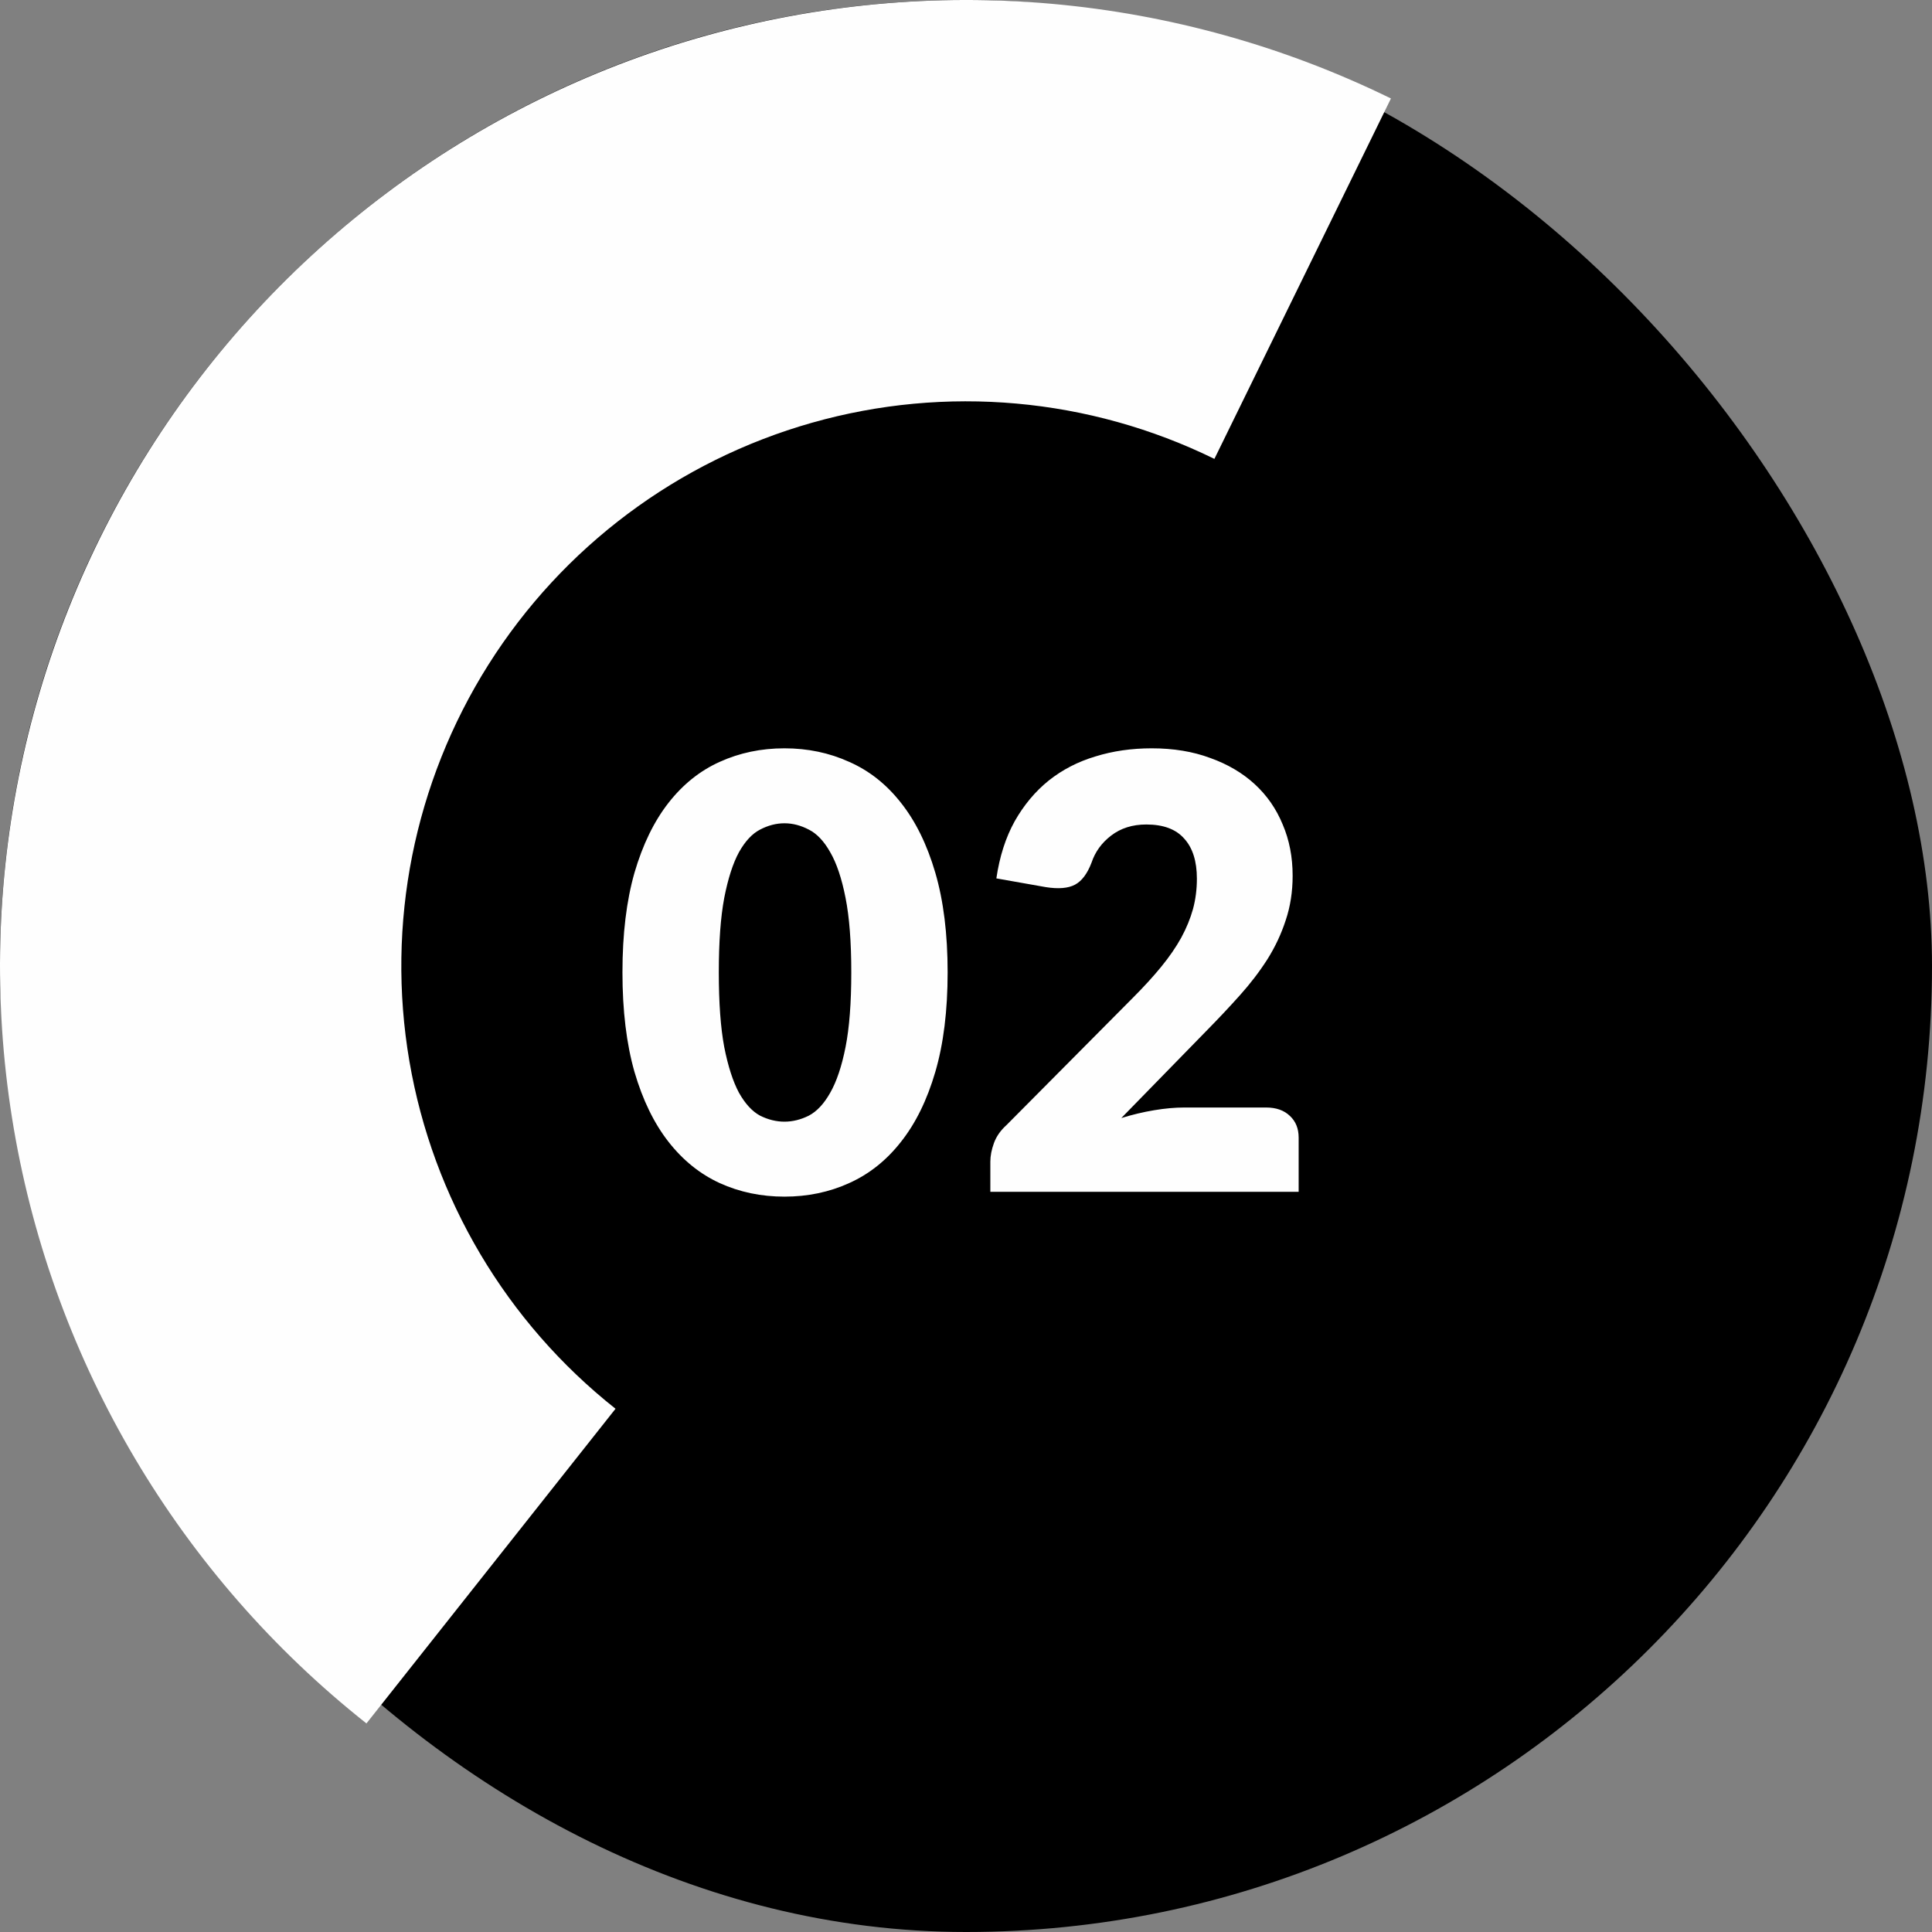
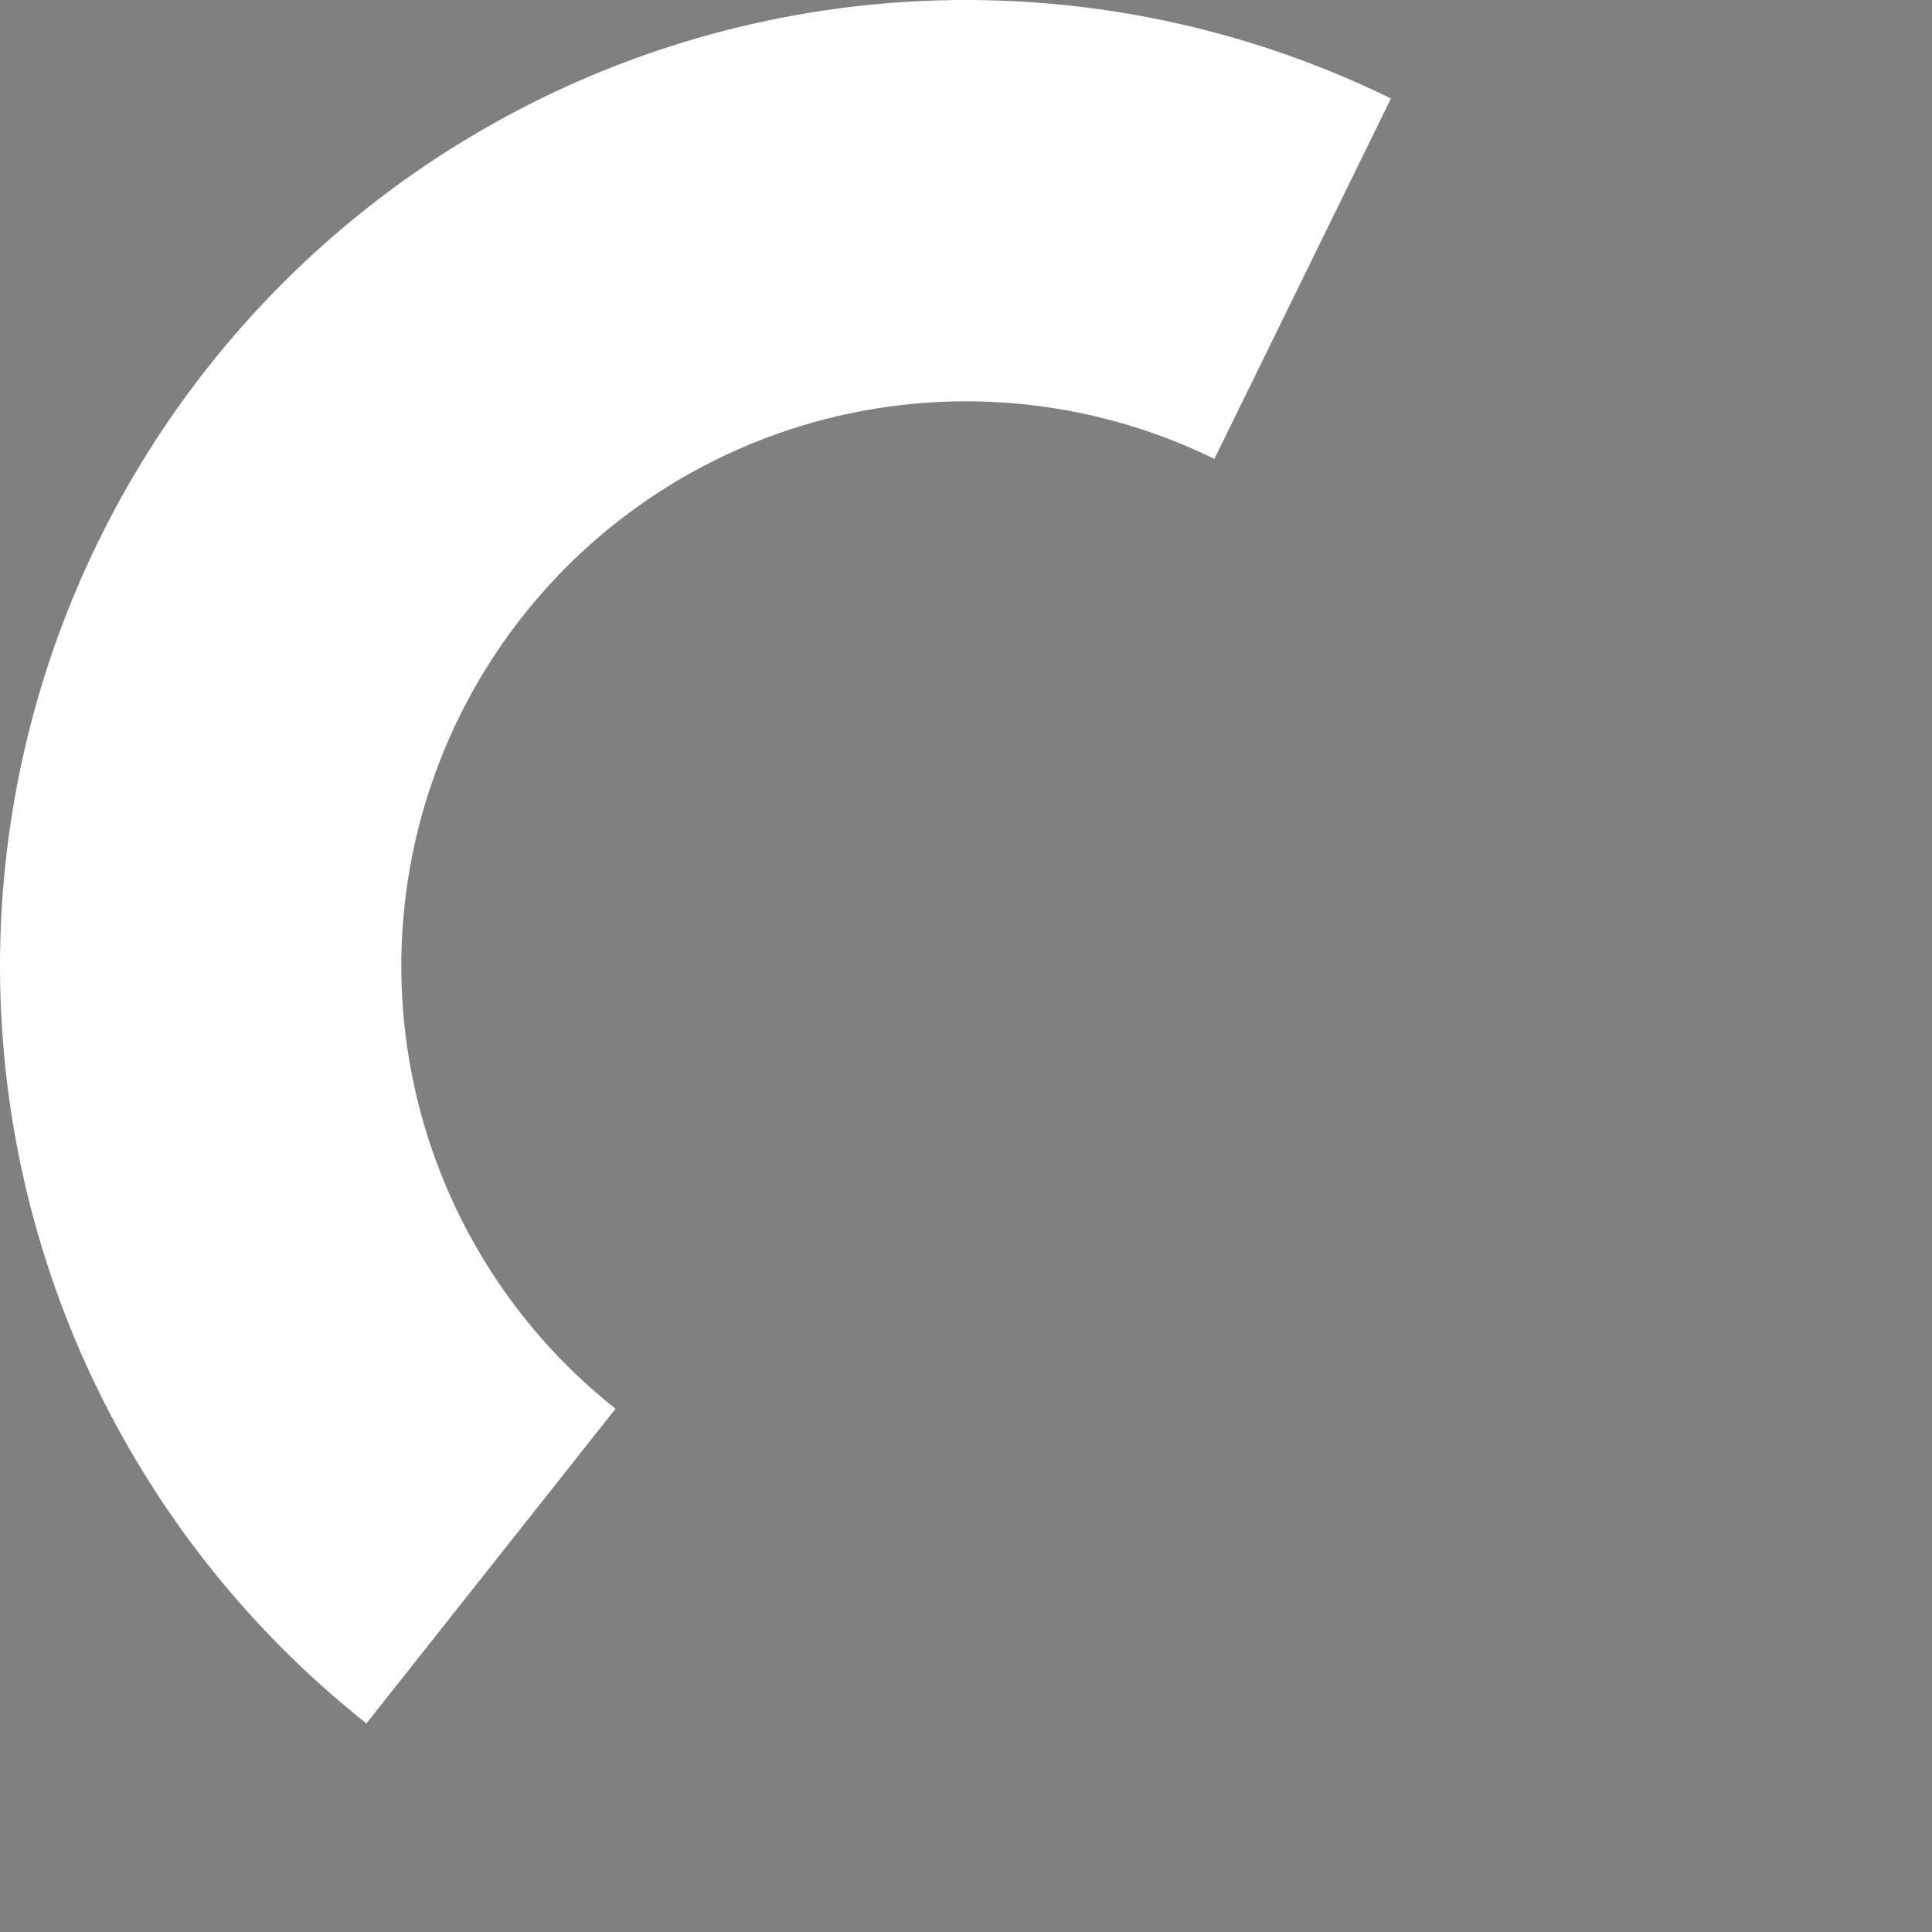
<svg xmlns="http://www.w3.org/2000/svg" width="77" height="77" viewBox="0 0 77 77" fill="none">
  <rect x="0" y="0" width="77" height="77" fill="#808080" stroke="none" />
-   <rect width="77" height="77" rx="38.5" fill="black" />
-   <path d="M37.768 38.752C37.768 40.28 37.604 41.604 37.276 42.724C36.948 43.844 36.492 44.772 35.908 45.508C35.332 46.244 34.644 46.792 33.844 47.152C33.052 47.512 32.192 47.692 31.264 47.692C30.336 47.692 29.476 47.512 28.684 47.152C27.9 46.792 27.22 46.244 26.644 45.508C26.068 44.772 25.616 43.844 25.288 42.724C24.968 41.604 24.808 40.28 24.808 38.752C24.808 37.224 24.968 35.9 25.288 34.78C25.616 33.66 26.068 32.732 26.644 31.996C27.22 31.26 27.9 30.716 28.684 30.364C29.476 30.004 30.336 29.824 31.264 29.824C32.192 29.824 33.052 30.004 33.844 30.364C34.644 30.716 35.332 31.26 35.908 31.996C36.492 32.732 36.948 33.66 37.276 34.78C37.604 35.9 37.768 37.224 37.768 38.752ZM33.928 38.752C33.928 37.544 33.852 36.556 33.7 35.788C33.548 35.012 33.344 34.404 33.088 33.964C32.84 33.524 32.556 33.224 32.236 33.064C31.916 32.896 31.592 32.812 31.264 32.812C30.936 32.812 30.612 32.896 30.292 33.064C29.98 33.224 29.7 33.524 29.452 33.964C29.212 34.404 29.016 35.012 28.864 35.788C28.72 36.556 28.648 37.544 28.648 38.752C28.648 39.968 28.72 40.96 28.864 41.728C29.016 42.496 29.212 43.104 29.452 43.552C29.7 43.992 29.98 44.296 30.292 44.464C30.612 44.624 30.936 44.704 31.264 44.704C31.592 44.704 31.916 44.624 32.236 44.464C32.556 44.296 32.84 43.992 33.088 43.552C33.344 43.104 33.548 42.496 33.7 41.728C33.852 40.96 33.928 39.968 33.928 38.752ZM50.462 44.14C50.862 44.14 51.178 44.252 51.41 44.476C51.642 44.692 51.758 44.98 51.758 45.34V47.5H39.47V46.3C39.47 46.068 39.518 45.82 39.614 45.556C39.71 45.292 39.878 45.052 40.118 44.836L45.158 39.76C45.59 39.328 45.966 38.916 46.286 38.524C46.606 38.132 46.87 37.748 47.078 37.372C47.286 36.988 47.442 36.608 47.546 36.232C47.65 35.848 47.702 35.444 47.702 35.02C47.702 34.324 47.534 33.792 47.198 33.424C46.87 33.048 46.366 32.86 45.686 32.86C45.134 32.86 44.666 33.008 44.282 33.304C43.906 33.592 43.646 33.952 43.502 34.384C43.334 34.824 43.114 35.116 42.842 35.26C42.57 35.404 42.182 35.436 41.678 35.356L39.71 35.008C39.838 34.136 40.082 33.376 40.442 32.728C40.81 32.08 41.262 31.54 41.798 31.108C42.342 30.676 42.962 30.356 43.658 30.148C44.354 29.932 45.102 29.824 45.902 29.824C46.766 29.824 47.542 29.952 48.23 30.208C48.926 30.456 49.518 30.804 50.006 31.252C50.494 31.7 50.866 32.236 51.122 32.86C51.386 33.476 51.518 34.156 51.518 34.9C51.518 35.54 51.426 36.132 51.242 36.676C51.066 37.22 50.822 37.74 50.51 38.236C50.198 38.724 49.834 39.2 49.418 39.664C49.01 40.12 48.574 40.584 48.11 41.056L44.69 44.56C45.13 44.424 45.566 44.32 45.998 44.248C46.43 44.176 46.83 44.14 47.198 44.14H50.462Z" fill="#FEFEFE" />
  <path d="M14.605 68.687C7.157 62.792 2.152 54.351 0.551 44.989C-1.05 35.626 0.867 26.002 5.933 17.967C10.998 9.932 18.856 4.053 27.994 1.461C37.132 -1.131 46.906 -0.253 55.436 3.925L48.4 18.289C43.414 15.846 37.7 15.333 32.359 16.849C27.017 18.364 22.424 21.8 19.462 26.497C16.501 31.194 15.381 36.82 16.316 42.293C17.252 47.766 20.178 52.7 24.532 56.146L14.605 68.687Z" fill="#FEFEFE" />
</svg>